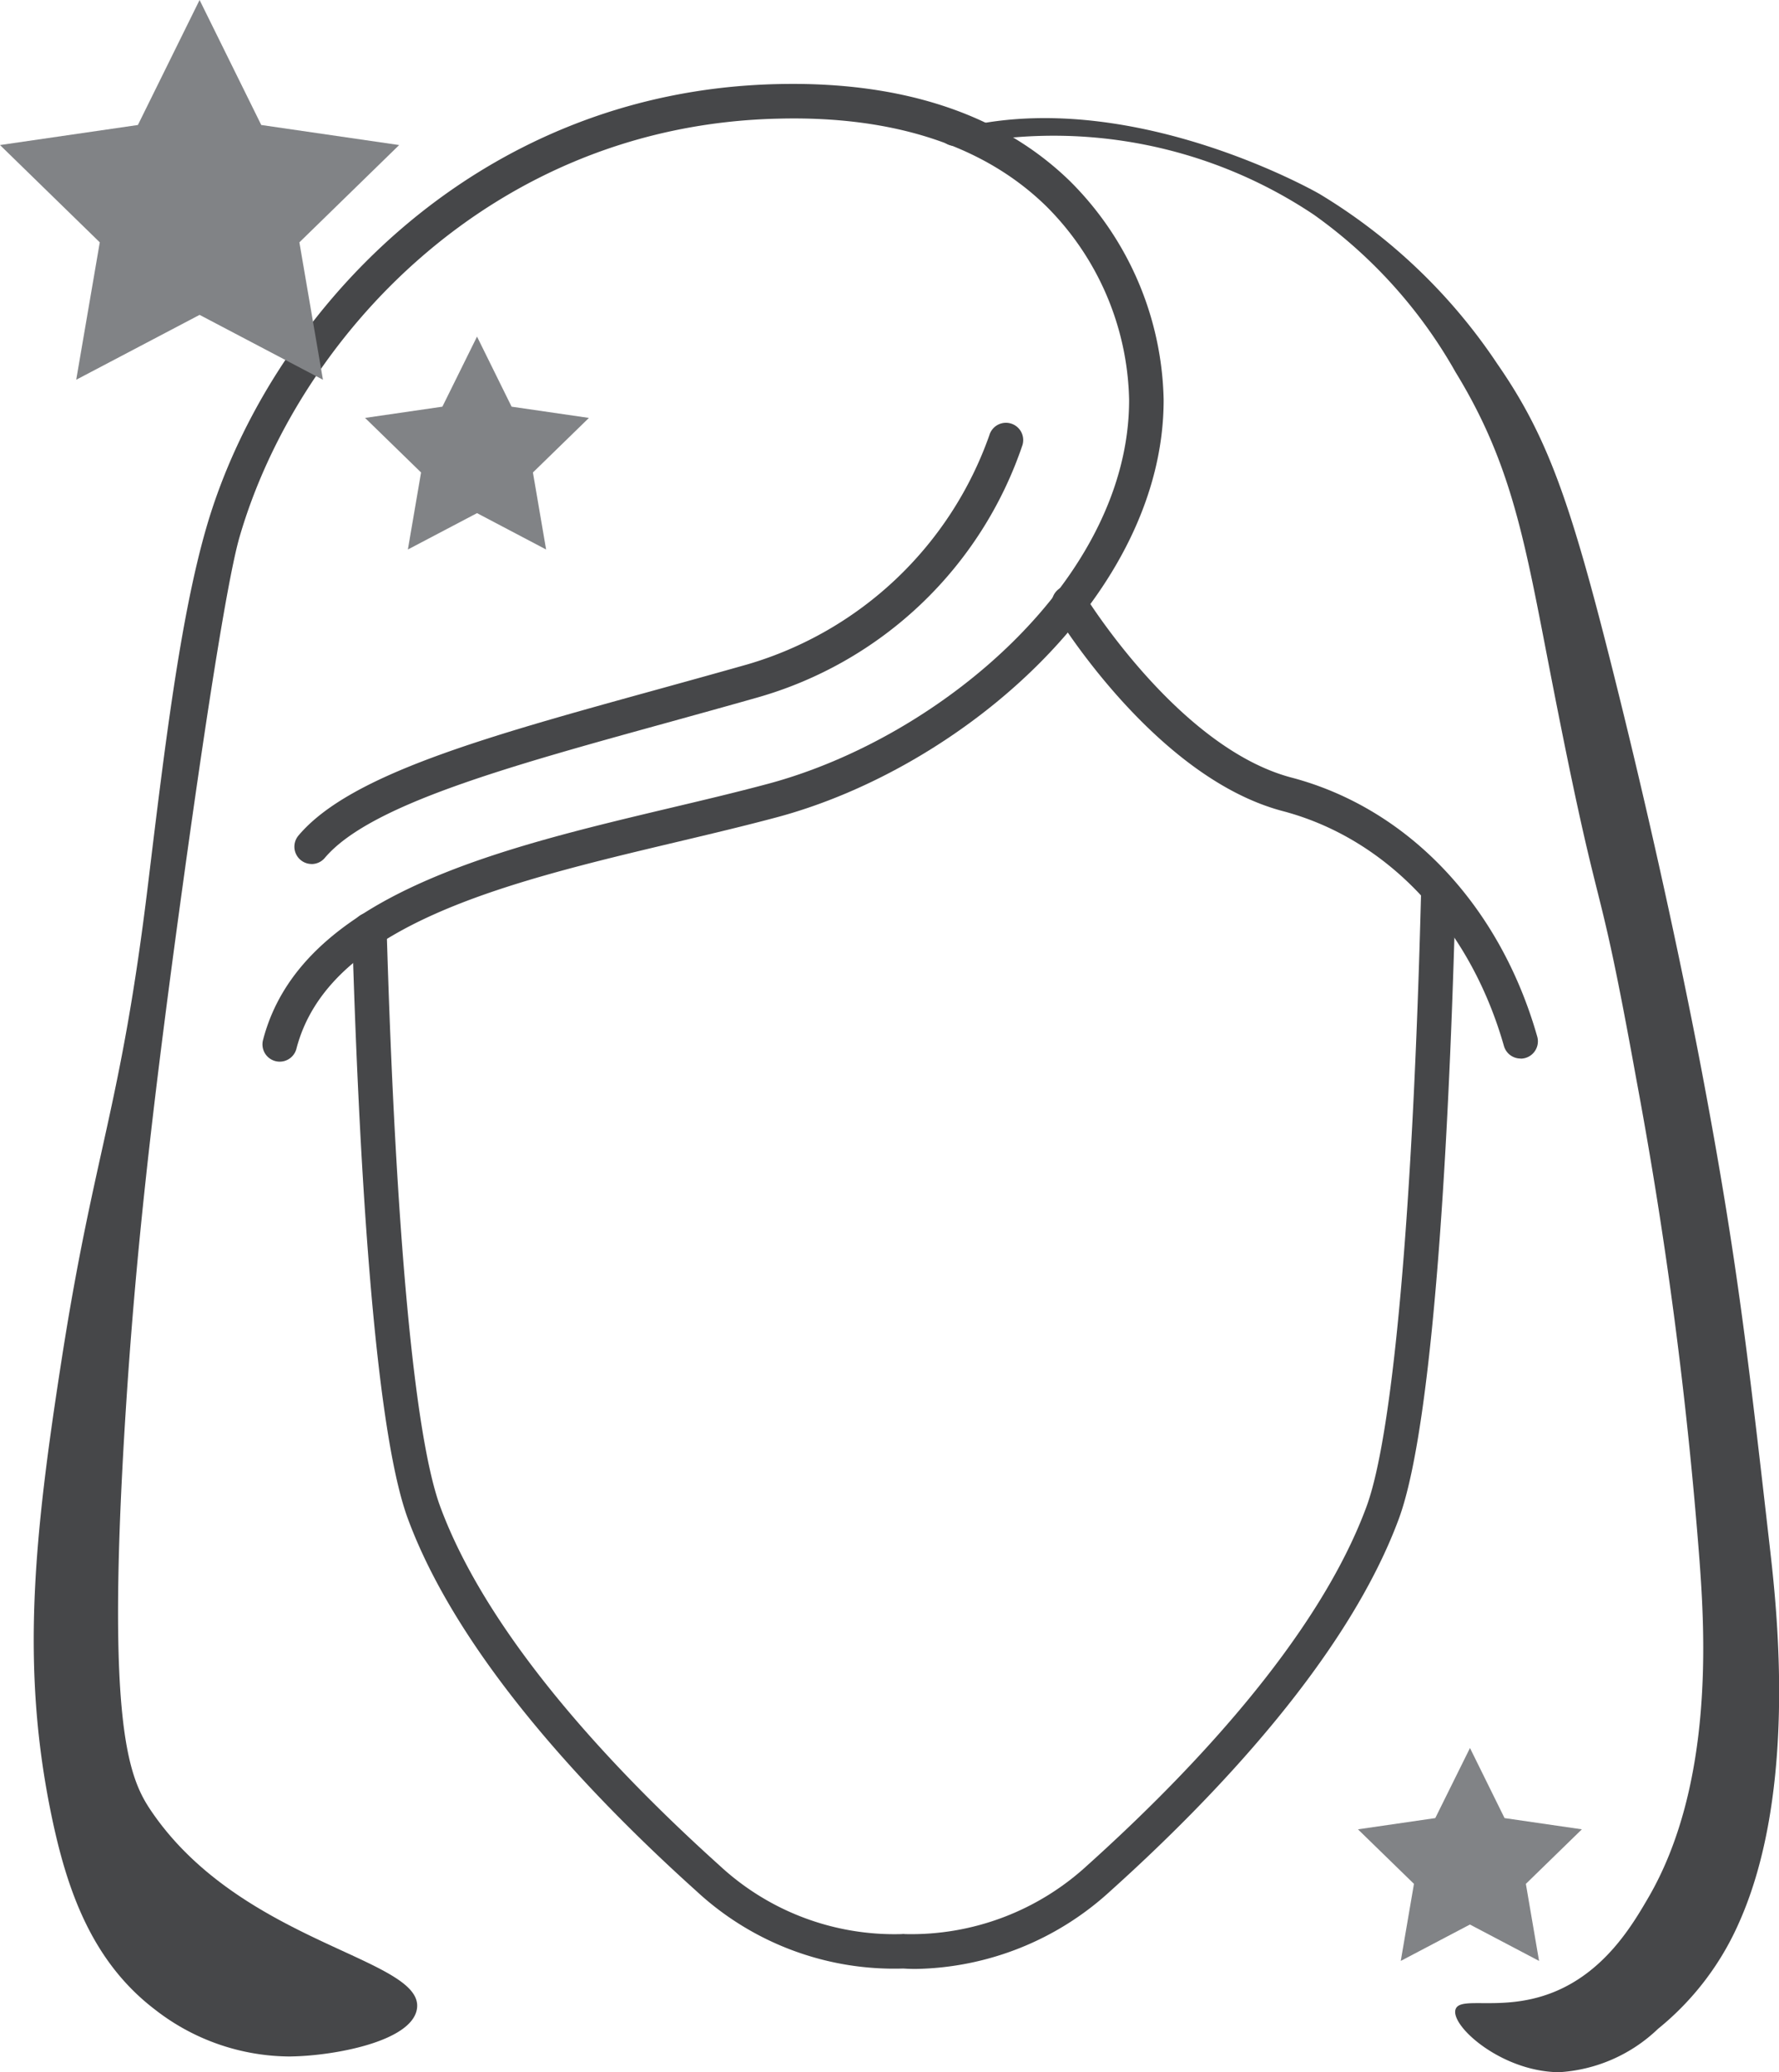
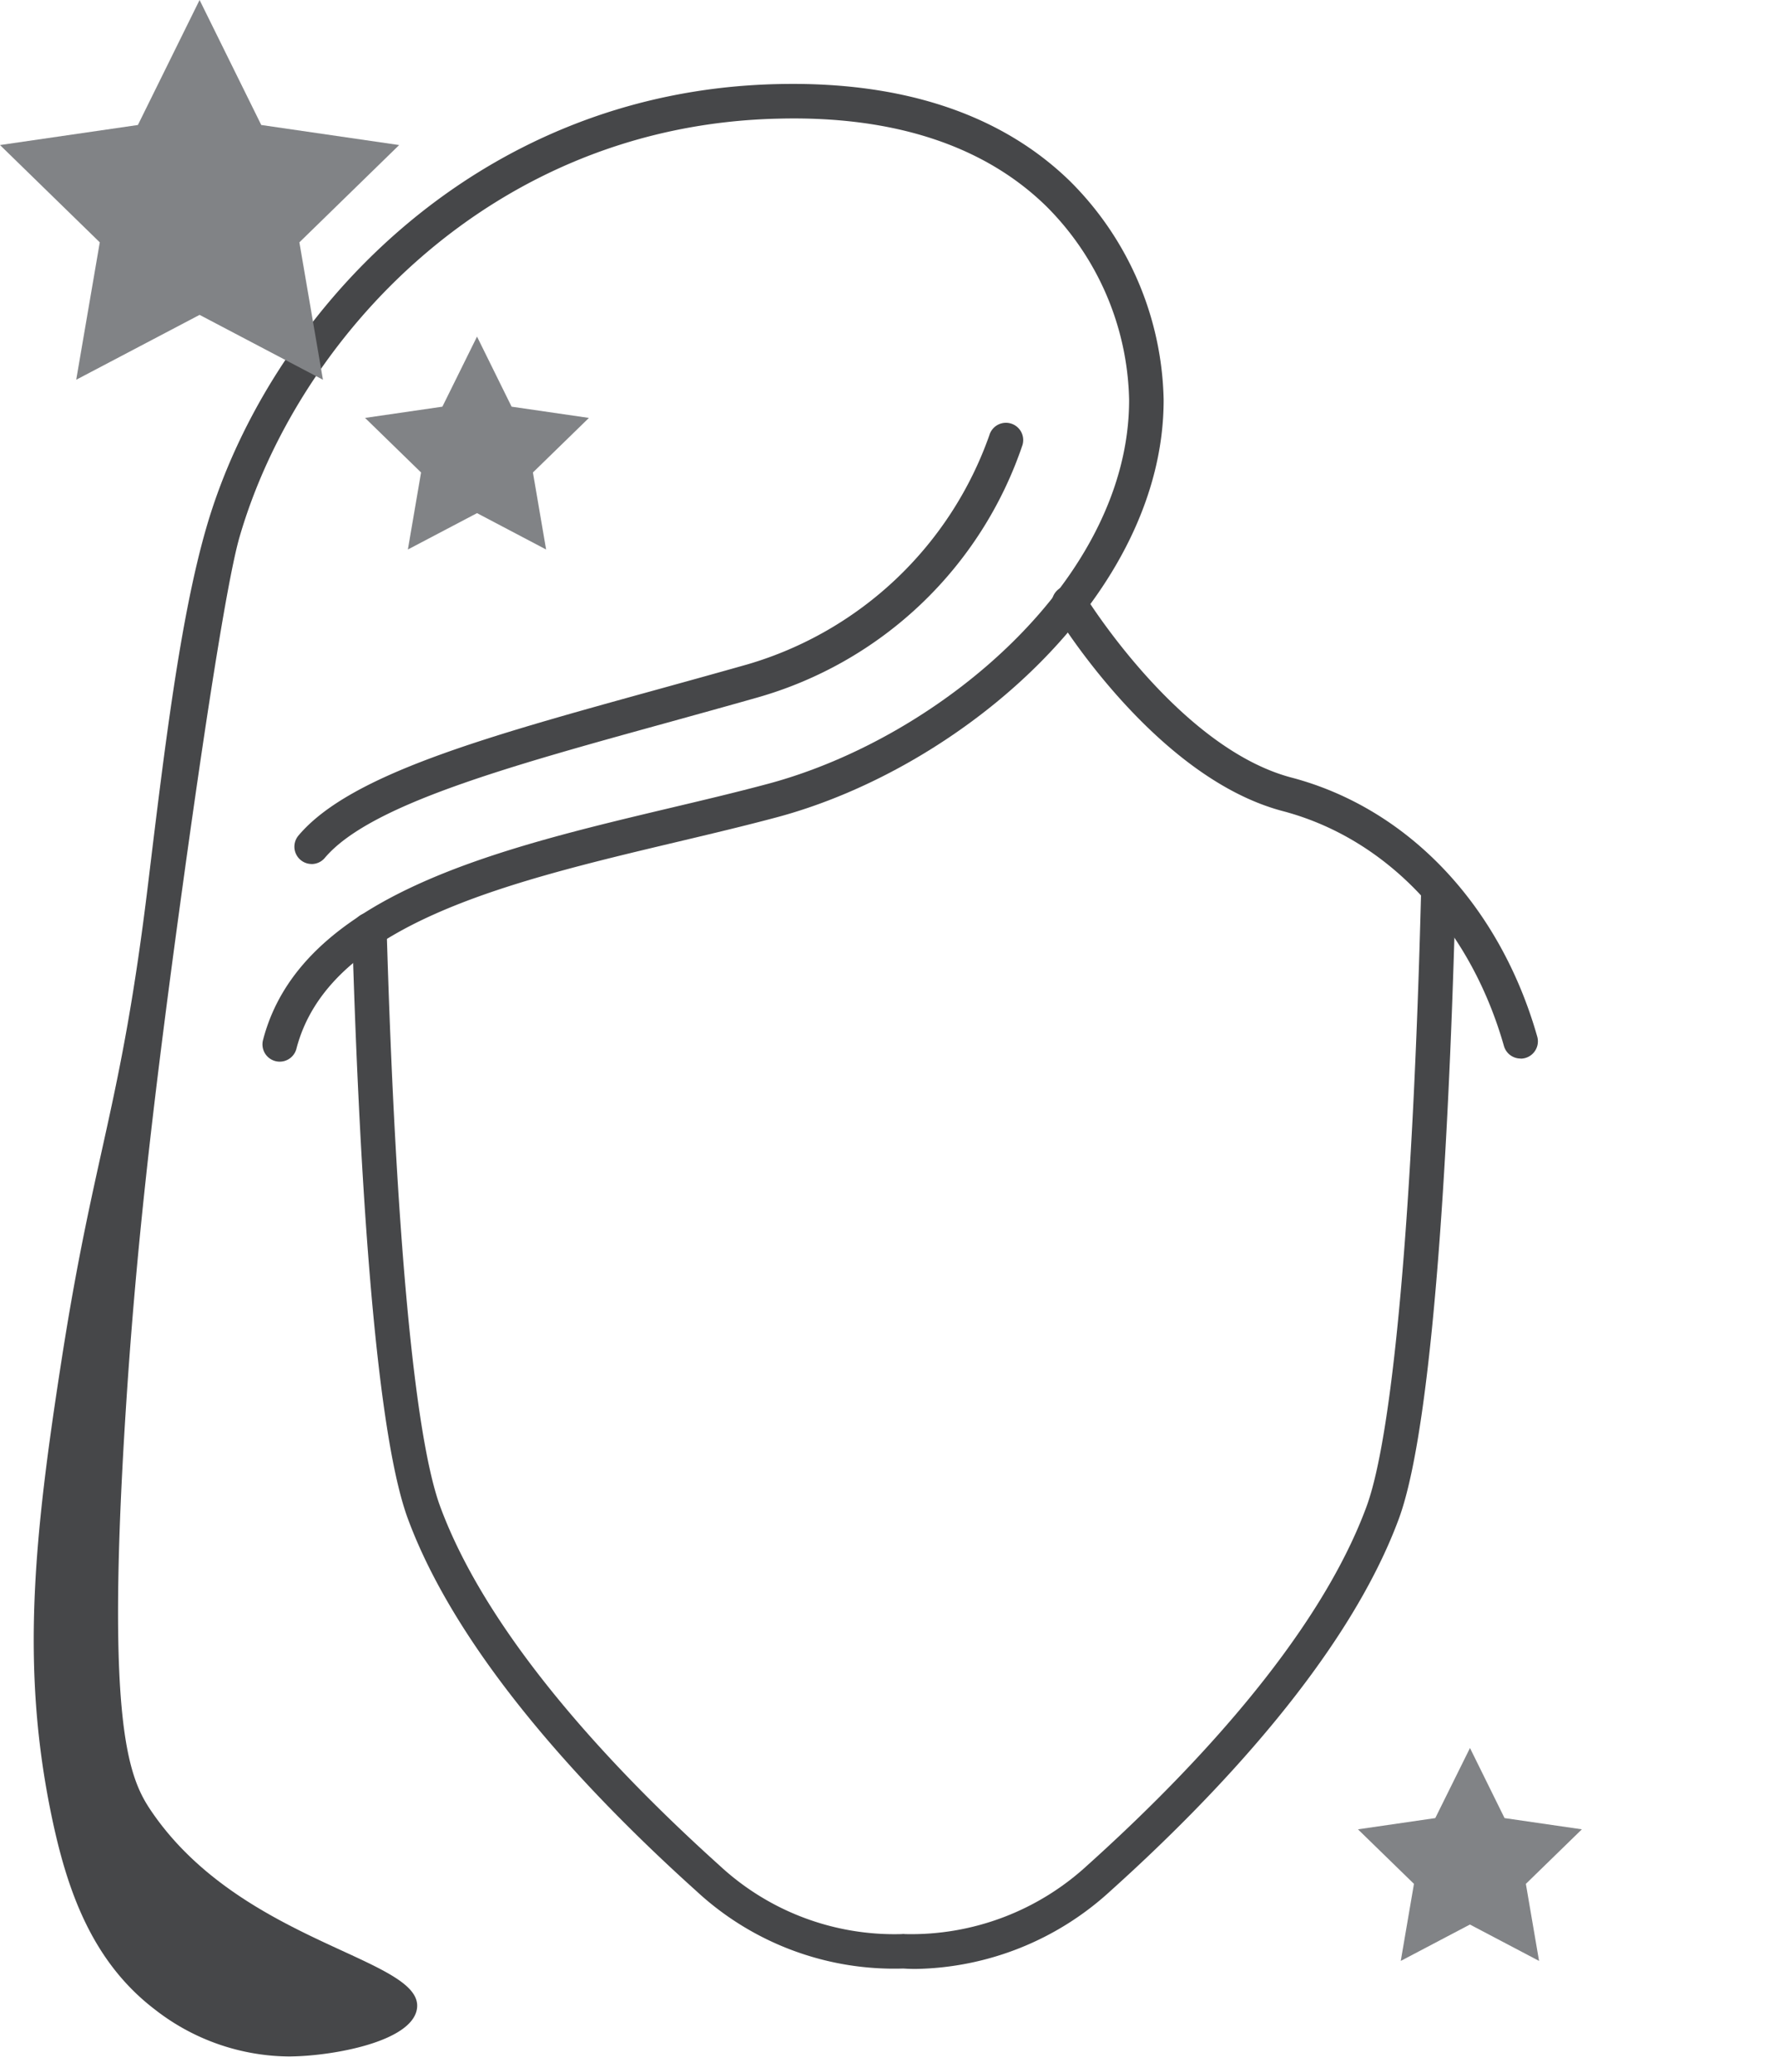
<svg xmlns="http://www.w3.org/2000/svg" width="85.776" height="99.889" viewBox="0 0 85.776 99.889">
  <g id="Group_21687" data-name="Group 21687" transform="translate(-520 -6540)">
    <path id="Path_74" data-name="Path 74" d="M564.149,6634.91c-.28,0-.484-.012-.593-.02a14.017,14.017,0,0,1-9.966-3.722c-4.975-4.471-11.429-11.215-13.923-17.957-1.667-4.508-2.382-17.908-2.689-28.356a.835.835,0,0,1,.808-.859.877.877,0,0,1,.857.81c.427,14.591,1.345,24.472,2.585,27.824,2.375,6.423,8.637,12.951,13.472,17.3a12.385,12.385,0,0,0,8.77,3.3.661.661,0,0,1,.17,0,12.528,12.528,0,0,0,8.772-3.3c4.836-4.345,11.1-10.873,13.473-17.3,1.284-3.473,2.246-14.293,2.636-29.686a.833.833,0,1,1,1.665.042c-.233,9.151-.9,25.244-2.74,30.225-2.494,6.742-8.948,13.486-13.923,17.957a14.219,14.219,0,0,1-9.374,3.742" fill="#464749" />
    <path id="Path_75" data-name="Path 75" d="M534.032,6639.13a10.631,10.631,0,0,1-6.569-2.269c-3.052-2.33-4.241-5.792-4.976-9.323-1.5-7.21-.85-13.442.5-22.1,1.573-10.065,2.837-11.964,4.153-22.835.8-6.6,1.555-12.841,2.807-17.162,2.917-10.08,12.791-21.072,27.574-21.388,6.008-.137,10.777,1.455,14.1,4.71a15.291,15.291,0,0,1,4.485,10.5c.018,9.35-9.672,17.732-18.658,20.135-1.522.407-3.129.789-4.764,1.177-8.279,1.965-16.841,4-18.392,9.979a.832.832,0,1,1-1.61-.421c1.8-6.952,11.268-9.2,19.619-11.183,1.619-.383,3.212-.761,4.717-1.164,8.393-2.244,17.44-9.963,17.423-18.52a13.56,13.56,0,0,0-3.983-9.313c-2.989-2.929-7.356-4.372-12.9-4.234-13.944.3-23.259,10.671-26.013,20.183-.455,1.575-1.34,6.665-2.752,16.9-1.57,11.381-2.279,18.14-2.731,25.216-.977,15.307.17,17.734,1.263,19.328,4.389,6.4,13.2,7.052,12.775,9.506-.27,1.566-4.02,2.249-6.071,2.276" fill="#464749" />
-     <path id="Path_76" data-name="Path 76" d="M595.114,6639.887c-2.76-.054-5.2-2.251-4.932-3.033.222-.654,2.188.12,4.553-.759,2.613-.97,3.977-3.312,4.738-4.617,3.181-5.461,2.723-12.835,2.471-16.249a215.472,215.472,0,0,0-3.036-23.143c-2.031-11.235-1.585-6.412-4.173-19.729-1.216-6.257-1.829-9.967-4.553-14.416a23.437,23.437,0,0,0-6.829-7.588,22.566,22.566,0,0,0-17.08-3.351h0a.827.827,0,0,1-1.03-.571c.138-.038.329-.09.559-.148,0,0,.495-.126.986-.23,8.129-1.721,16.82,3.288,16.82,3.288a27.1,27.1,0,0,1,8.6,8.22c2.426,3.5,3.53,6.691,5.564,14.8,2.71,10.8,4.23,19,4.392,19.869,1.59,8.482,2.125,13.2,3.2,22.623.339,2.988,1.252,11.643-1.518,17.832a13.626,13.626,0,0,1-3.906,5.114,7.535,7.535,0,0,1-4.82,2.092" fill="#464749" />
    <path id="Path_77" data-name="Path 77" d="M593.315,6591.025a.833.833,0,0,1-.8-.6c-1.642-5.764-5.63-10-10.668-11.328-6.114-1.614-10.807-9.259-11-9.583a.833.833,0,1,1,1.422-.867c.045.073,4.545,7.4,10.006,8.836,5.612,1.481,10.04,6.147,11.844,12.484a.835.835,0,0,1-.572,1.031.817.817,0,0,1-.229.032" fill="#464749" />
    <path id="Path_78" data-name="Path 78" d="M535.028,6581.648a.834.834,0,0,1-.635-1.374c2.494-2.954,9.059-4.764,17.371-7.057,1.4-.387,2.833-.783,4.287-1.195a17.609,17.609,0,0,0,11.651-11.041.832.832,0,1,1,1.6.464,18.963,18.963,0,0,1-12.8,12.182c-1.457.414-2.9.812-4.3,1.2-7.717,2.129-14.381,3.968-16.542,6.528a.83.83,0,0,1-.636.295" fill="#464749" />
    <path id="Path_79" data-name="Path 79" d="M543,6556.225l1.667,3.378,3.728.542-2.7,2.63.636,3.713L543,6564.735l-3.334,1.753.636-3.713-2.7-2.63,3.728-.542Z" fill="#818386" />
    <path id="Path_80" data-name="Path 80" d="M529.623,6540l2.974,6.025,6.649.967-4.811,4.69,1.136,6.623-5.948-3.127-5.948,3.127,1.136-6.623-4.811-4.69,6.649-.967Z" fill="#818386" />
    <path id="Path_81" data-name="Path 81" d="M590.876,6624.26l1.667,3.378,3.728.542-2.7,2.629.636,3.714-3.334-1.754-3.334,1.754.636-3.714-2.7-2.629,3.728-.542Z" fill="#818386" />
  </g>
</svg>